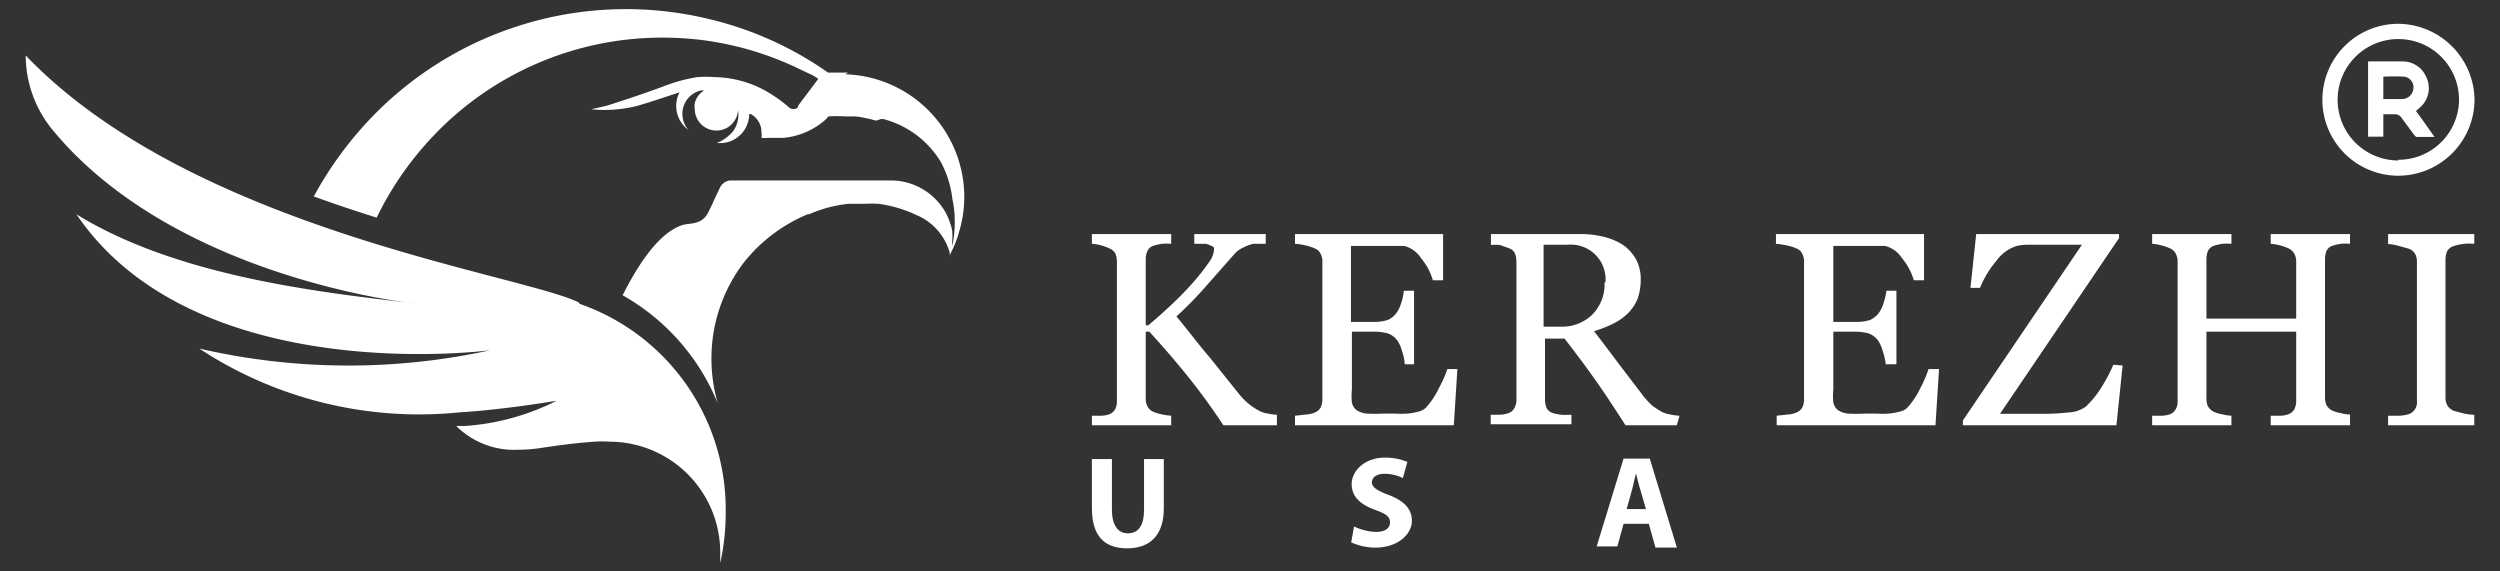
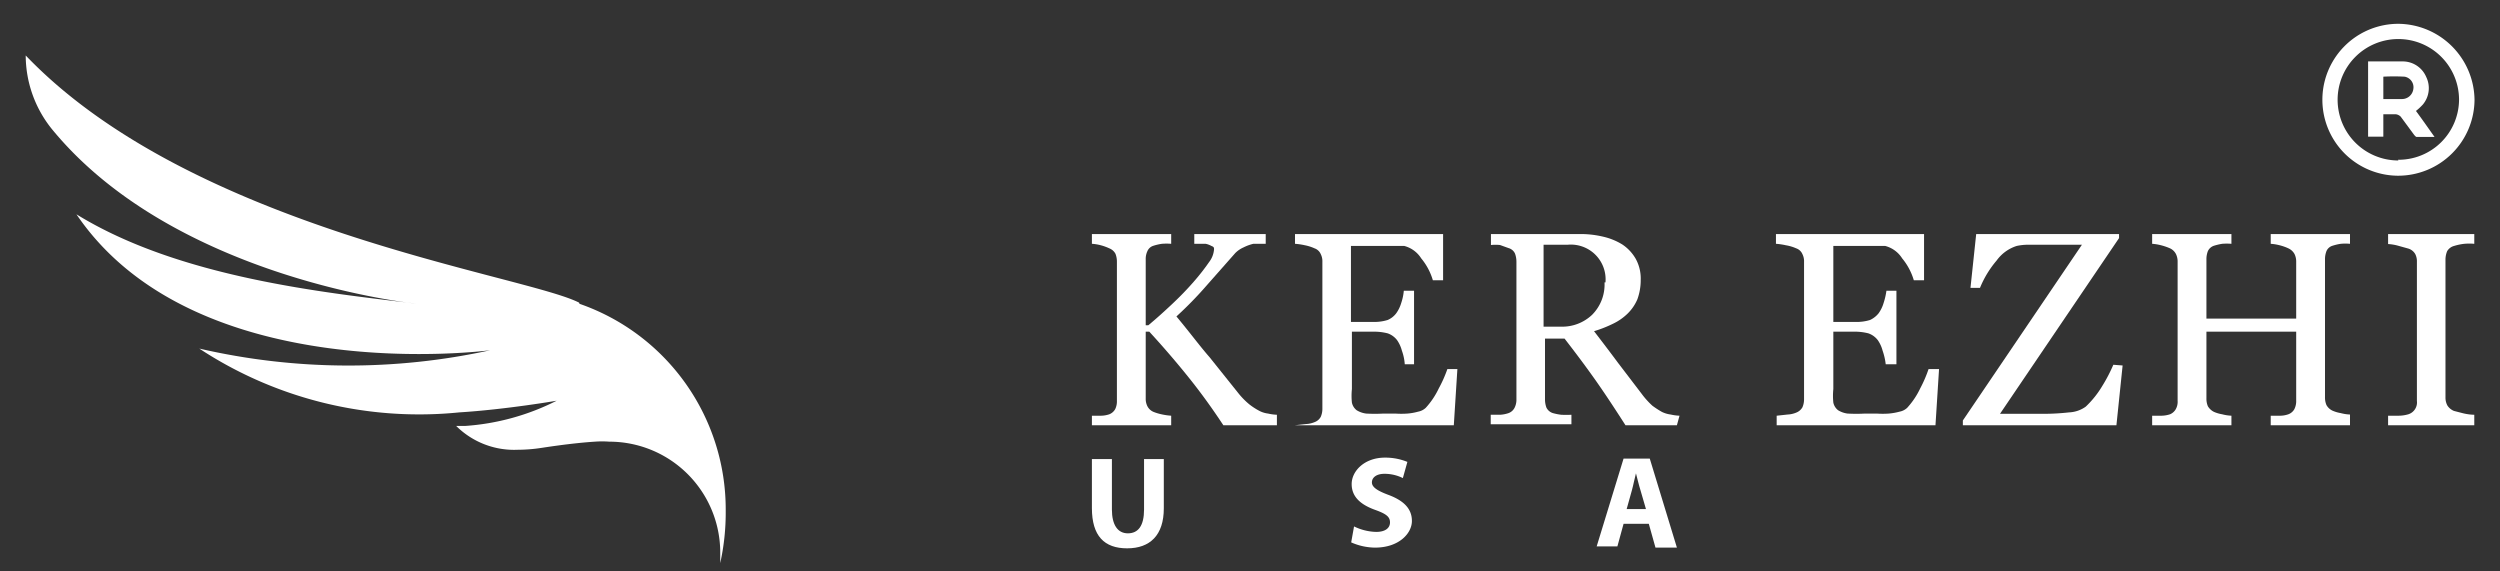
<svg xmlns="http://www.w3.org/2000/svg" id="Layer_1" data-name="Layer 1" viewBox="0 0 105 24">
  <rect x="0" y="0" width="105" height="24" fill="#333333" stroke="none" />
  <defs>
    <style>.cls-1,.cls-2{fill:#fff;}.cls-1{fill-rule:evenodd;}</style>
  </defs>
  <path class="cls-1" d="M24.32,12.71C22,11.53,8.09,9.65,1.08,2.33A4.94,4.94,0,0,0,2.17,5.41c5.21,6.37,15.44,7.36,15.29,7.34C13.63,12.29,7.52,11.66,3.21,9c5,7.37,17.38,5.71,17.38,5.71a27.9,27.9,0,0,1-12.22-.07,16.8,16.8,0,0,0,10.92,2.68c1.95-.12,4.09-.49,4.09-.49a10,10,0,0,1-3.85,1.06h-.37a3.45,3.45,0,0,0,2.59,1,6.67,6.67,0,0,0,1-.08c.85-.13,1.61-.22,2.23-.26a4.17,4.17,0,0,1,.61,0,4.66,4.66,0,0,1,4.66,4.66v.29h0c0,.05,0,.1,0,.15a9.82,9.82,0,0,0,.23-2.19v-.06a9.14,9.14,0,0,0-6.14-8.64" />
-   <path class="cls-2" d="M35.62,3.05h-.19c-.22,0-.44,0-.65,0a14.52,14.52,0,0,0-5-2.25A14.83,14.83,0,0,0,15.39,5.16h0a15.39,15.39,0,0,0-2.21,3.09c.9.33,1.78.62,2.64.89A13.62,13.62,0,0,1,17.93,6h0A13.25,13.25,0,0,1,27.8,1.58a14.12,14.12,0,0,1,1.59.09,13.19,13.19,0,0,1,4.23,1.25h0l.53.25,0,0,.22.14h0l-.85,1.13h0l0,.06h0a.27.27,0,0,1-.19.08.31.31,0,0,1-.17-.05l0,0A5.29,5.29,0,0,0,32.46,4a4.55,4.55,0,0,0-2.41-.76,5,5,0,0,0-.78,0,7,7,0,0,0-1.41.39c-.73.27-1.47.52-2.22.76-.26.09-.54.13-.81.2a5.65,5.65,0,0,0,1.92-.14c.6-.17,1.19-.38,1.79-.57a1.24,1.24,0,0,0,.28,1.5l.1.08h0a1,1,0,0,1-.26-.66,1,1,0,0,1,.78-1l.13,0-.11.08a.85.85,0,0,0-.28.46.59.59,0,0,0,0,.23.91.91,0,0,0,1.47.72h0A.93.93,0,0,0,31,4.63a1.22,1.22,0,0,1-.18.84l0,0h0a1.68,1.68,0,0,1-.72.54h.14a1.24,1.24,0,0,0,.63-.17,1.68,1.68,0,0,0,.29-.24,1.28,1.28,0,0,0,.3-.68.57.57,0,0,0,0-.13h0l.07,0a.85.85,0,0,1,.45.76.64.64,0,0,1,0,.24h0a1.42,1.42,0,0,0,.27,0h.44l.21,0A3.09,3.09,0,0,0,34.7,5l0,0,.09-.11,0,0a5.39,5.39,0,0,1,.71,0h.36c.22,0,.43.06.64.1l.27.07h.05L37,5l.1,0a4,4,0,0,1,2.43,1.83A4.36,4.36,0,0,1,40,8.36a4.59,4.59,0,0,1,.1,1,4.9,4.9,0,0,1-.11,1s0,.09,0,.13a.41.41,0,0,0,0-.11,1.55,1.55,0,0,0,0-.22,2.59,2.59,0,0,0,0-.48,1.68,1.68,0,0,0-.09-.32,0,0,0,0,0,0,0,2.37,2.37,0,0,0-.3-.62,2.64,2.64,0,0,0-2.1-1.16H30.65a.54.54,0,0,0-.39.26,1.3,1.3,0,0,0-.08.17c-.16.31-.29.64-.45.94-.27.51-.78.41-1.06.5-1.1.35-2,1.93-2.52,2.95a9.2,9.2,0,0,1,4,4.55,6.74,6.74,0,0,1-.27-1.86A6.65,6.65,0,0,1,31.26,11a6.74,6.74,0,0,1,2.66-2l.06,0a5.5,5.5,0,0,1,1.66-.44h.07c.2,0,.41,0,.61,0a5.49,5.49,0,0,1,.58,0h0a5.43,5.43,0,0,1,1.61.48,2.42,2.42,0,0,1,1.38,1.58c0,.06,0,.11,0,.17h0s0,0,0,0a.25.25,0,0,1,0-.07l.18-.38.06-.15.07-.18a2.76,2.76,0,0,0,.08-.27,5,5,0,0,0,.22-1.46,5.16,5.16,0,0,0-5-5.16" />
  <path class="cls-2" d="M53.63,17.86H51.38c-.44-.67-.92-1.34-1.45-2s-1.08-1.3-1.66-1.93h-.15v2.8a.7.7,0,0,0,.07.33.51.51,0,0,0,.26.24,2,2,0,0,0,.33.1,2.69,2.69,0,0,0,.41.06v.4H45.86v-.4l.38,0a1.11,1.11,0,0,0,.35-.06.49.49,0,0,0,.25-.22.75.75,0,0,0,.07-.35V11a.9.9,0,0,0-.06-.34.5.5,0,0,0-.26-.23,2.12,2.12,0,0,0-.36-.13,1.88,1.88,0,0,0-.37-.06V9.83h3.33v.41a2.3,2.3,0,0,0-.39,0,2.07,2.07,0,0,0-.35.08.4.4,0,0,0-.26.23.77.77,0,0,0-.07.34v2.77h.11c.34-.28.67-.58,1-.89s.63-.62.9-.93a9.14,9.14,0,0,0,.65-.83,1,1,0,0,0,.21-.54c0-.06,0-.1-.11-.14a.85.85,0,0,0-.24-.09l-.28,0h-.2V9.83h3v.41H53l-.16,0-.2,0a1.87,1.87,0,0,0-.41.15,1.14,1.14,0,0,0-.35.24l-1.21,1.37a15.51,15.51,0,0,1-1.26,1.29C50,14,50.42,14.57,50.8,15l1.2,1.5a3.2,3.2,0,0,0,.48.49,2.86,2.86,0,0,0,.42.27,1.09,1.09,0,0,0,.36.11,2,2,0,0,0,.37.05Z" />
-   <path class="cls-2" d="M61.21,15.5l-.15,2.36H54.39v-.4l.46-.05a1.05,1.05,0,0,0,.36-.08.48.48,0,0,0,.26-.22.82.82,0,0,0,.07-.34V11a.67.67,0,0,0-.07-.33.44.44,0,0,0-.26-.24,1.81,1.81,0,0,0-.41-.13,2.69,2.69,0,0,0-.41-.06V9.83h6.22v1.94h-.43a2.59,2.59,0,0,0-.49-.92,1.2,1.2,0,0,0-.71-.52l-.42,0H56.74v3.19h.91a1.88,1.88,0,0,0,.63-.08.88.88,0,0,0,.36-.28,1.43,1.43,0,0,0,.21-.43,2.21,2.21,0,0,0,.11-.52h.43V15.3H59a2.08,2.08,0,0,0-.12-.57,1.4,1.4,0,0,0-.2-.44.84.84,0,0,0-.4-.29,2.32,2.32,0,0,0-.59-.07h-.91v2.41a2.79,2.79,0,0,0,0,.57.55.55,0,0,0,.2.32,1,1,0,0,0,.4.14,6.65,6.65,0,0,0,.73,0h.49a3.68,3.68,0,0,0,.51,0,2.36,2.36,0,0,0,.45-.08.64.64,0,0,0,.32-.16,3.3,3.3,0,0,0,.55-.82,5.39,5.39,0,0,0,.36-.81Z" />
+   <path class="cls-2" d="M61.21,15.5l-.15,2.36H54.39l.46-.05a1.05,1.05,0,0,0,.36-.08.48.48,0,0,0,.26-.22.82.82,0,0,0,.07-.34V11a.67.67,0,0,0-.07-.33.44.44,0,0,0-.26-.24,1.81,1.81,0,0,0-.41-.13,2.69,2.69,0,0,0-.41-.06V9.83h6.22v1.94h-.43a2.59,2.59,0,0,0-.49-.92,1.2,1.2,0,0,0-.71-.52l-.42,0H56.74v3.19h.91a1.88,1.88,0,0,0,.63-.08.88.88,0,0,0,.36-.28,1.43,1.43,0,0,0,.21-.43,2.21,2.21,0,0,0,.11-.52h.43V15.3H59a2.08,2.08,0,0,0-.12-.57,1.4,1.4,0,0,0-.2-.44.84.84,0,0,0-.4-.29,2.32,2.32,0,0,0-.59-.07h-.91v2.41a2.79,2.79,0,0,0,0,.57.55.55,0,0,0,.2.32,1,1,0,0,0,.4.14,6.65,6.65,0,0,0,.73,0h.49a3.68,3.68,0,0,0,.51,0,2.36,2.36,0,0,0,.45-.08.64.64,0,0,0,.32-.16,3.3,3.3,0,0,0,.55-.82,5.39,5.39,0,0,0,.36-.81Z" />
  <path class="cls-2" d="M70.43,17.86H68.27c-.48-.75-.91-1.4-1.3-1.95s-.81-1.11-1.26-1.69h-.82v2.55a1,1,0,0,0,.06.35.45.45,0,0,0,.27.23,2.33,2.33,0,0,0,.35.07,4.28,4.28,0,0,0,.43,0v.4H62.61v-.4l.39,0a1.3,1.3,0,0,0,.36-.07.46.46,0,0,0,.25-.22.74.74,0,0,0,.08-.36V11a1,1,0,0,0-.06-.35.42.42,0,0,0-.27-.23L63,10.29a2,2,0,0,0-.38,0V9.83h3.71a4.12,4.12,0,0,1,1,.11,2.65,2.65,0,0,1,.81.33,1.79,1.79,0,0,1,.56.6,1.71,1.71,0,0,1,.21.88,2.35,2.35,0,0,1-.14.82,1.85,1.85,0,0,1-.42.61,2.27,2.27,0,0,1-.61.42,5.2,5.2,0,0,1-.79.31q.6.78,1,1.32l1,1.31a3.4,3.4,0,0,0,.45.5,3.85,3.85,0,0,0,.4.26,1.16,1.16,0,0,0,.37.11,2,2,0,0,0,.37.05Zm-3-6a1.46,1.46,0,0,0-1.6-1.58h-1v3.44h.74a1.82,1.82,0,0,0,1.3-.5,1.8,1.8,0,0,0,.52-1.36" />
  <path class="cls-2" d="M81.44,15.5l-.15,2.36H74.62v-.4l.46-.05a1.05,1.05,0,0,0,.36-.08.52.52,0,0,0,.26-.22.82.82,0,0,0,.07-.34V11a.67.67,0,0,0-.07-.33.44.44,0,0,0-.26-.24A1.81,1.81,0,0,0,75,10.3a2.69,2.69,0,0,0-.41-.06V9.83h6.22v1.94h-.43a2.59,2.59,0,0,0-.49-.92,1.2,1.2,0,0,0-.71-.52l-.42,0H77v3.19h.91a1.88,1.88,0,0,0,.63-.08,1,1,0,0,0,.36-.28,1.43,1.43,0,0,0,.21-.43,2.94,2.94,0,0,0,.12-.52h.42V15.3H79.2a2.58,2.58,0,0,0-.13-.57,1.4,1.4,0,0,0-.2-.44.84.84,0,0,0-.4-.29,2.32,2.32,0,0,0-.59-.07H77v2.41a2.79,2.79,0,0,0,0,.57.55.55,0,0,0,.2.32,1,1,0,0,0,.4.14,6.65,6.65,0,0,0,.73,0h.49a3.68,3.68,0,0,0,.51,0,2.51,2.51,0,0,0,.45-.08.64.64,0,0,0,.32-.16,3.3,3.3,0,0,0,.55-.82A5.39,5.39,0,0,0,81,15.5Z" />
  <path class="cls-2" d="M89.15,15.35l-.26,2.51H82.44v-.2l5-7.38H85.1a2.3,2.3,0,0,0-.4.05,1.66,1.66,0,0,0-.84.61,4.23,4.23,0,0,0-.7,1.15h-.4L83,9.83h6V10l-5,7.38h1.9a9.58,9.58,0,0,0,1-.06,1.29,1.29,0,0,0,.7-.24,4.06,4.06,0,0,0,.69-.86,6.62,6.62,0,0,0,.47-.9Z" />
  <path class="cls-2" d="M98.7,17.86H95.37v-.4l.39,0a1.05,1.05,0,0,0,.35-.06.48.48,0,0,0,.25-.21.74.74,0,0,0,.08-.36V13.93H92.67v2.8a.81.81,0,0,0,.06.33.61.61,0,0,0,.26.24,1.43,1.43,0,0,0,.34.1,1.85,1.85,0,0,0,.39.06v.4H90.39v-.4l.39,0a1.19,1.19,0,0,0,.36-.06.5.5,0,0,0,.24-.21.64.64,0,0,0,.08-.36V11a.72.72,0,0,0-.07-.33.53.53,0,0,0-.25-.24,2.39,2.39,0,0,0-.38-.13,2,2,0,0,0-.37-.06V9.83h3.33v.41a2.3,2.3,0,0,0-.39,0,2.49,2.49,0,0,0-.34.08.43.43,0,0,0-.26.23.93.93,0,0,0-.06.34v2.49h3.77V11a.72.72,0,0,0-.07-.33.56.56,0,0,0-.26-.24,2,2,0,0,0-.37-.13,2,2,0,0,0-.37-.06V9.83H98.7v.41a2.08,2.08,0,0,0-.39,0,2.16,2.16,0,0,0-.34.08.4.4,0,0,0-.26.23.93.93,0,0,0-.06.34v5.79a.81.81,0,0,0,.06.33.56.56,0,0,0,.26.24,1.43,1.43,0,0,0,.34.1,1.77,1.77,0,0,0,.39.06Z" />
  <path class="cls-2" d="M103.92,17.86H100.3v-.4l.44,0a1.48,1.48,0,0,0,.41-.06.52.52,0,0,0,.36-.56V11a.67.67,0,0,0-.07-.33.51.51,0,0,0-.29-.23l-.43-.12a2,2,0,0,0-.42-.07V9.83h3.62v.41a2.27,2.27,0,0,0-.42,0,2.31,2.31,0,0,0-.43.09.48.48,0,0,0-.29.22.94.94,0,0,0-.07.34v5.81a.7.7,0,0,0,.08.33.59.59,0,0,0,.28.23l.39.1a2.15,2.15,0,0,0,.46.06Z" />
  <path class="cls-2" d="M46.7,19.28V21.4c0,.64.24,1,.67,1s.68-.31.68-1V19.28h.83v2.07c0,1.13-.58,1.68-1.54,1.68s-1.48-.52-1.48-1.69V19.28Z" />
  <path class="cls-2" d="M56.87,22.11a2.23,2.23,0,0,0,.93.23c.38,0,.58-.16.58-.4s-.17-.36-.61-.52c-.62-.22-1-.55-1-1.09s.53-1.11,1.4-1.11a2.44,2.44,0,0,1,.94.18l-.19.68a1.72,1.72,0,0,0-.77-.18c-.36,0-.53.17-.53.36s.2.34.68.52c.65.24,1,.58,1,1.1S58.76,23,57.75,23a2.53,2.53,0,0,1-1-.22Z" />
  <path class="cls-2" d="M68.19,22l-.26.95h-.87l1.13-3.69h1.1L70.43,23h-.9L69.25,22Zm.94-.62-.23-.79c-.07-.22-.13-.49-.19-.71h0c-.06.22-.11.5-.17.71l-.22.79Z" />
  <path class="cls-2" d="M100.73,1a3.19,3.19,0,0,0,0,6.38,3.21,3.21,0,0,0,3.2-3.18A3.23,3.23,0,0,0,100.73,1Zm0,5.74a2.55,2.55,0,1,1,2.55-2.55A2.54,2.54,0,0,1,100.72,6.71Z" />
  <path class="cls-2" d="M101.76,4.39a1.07,1.07,0,0,0,.14-1.16,1.07,1.07,0,0,0-1-.65H99.46V5.74h.64V4.8h.53a.35.35,0,0,1,.2.1l.56.76s.07.09.1.09h.76c-.27-.38-.52-.74-.78-1.09A2.56,2.56,0,0,0,101.76,4.39Zm-.4-.65a.48.48,0,0,1-.48.42h-.78V3.22a8.77,8.77,0,0,1,.89,0A.45.45,0,0,1,101.36,3.74Z" />
</svg>